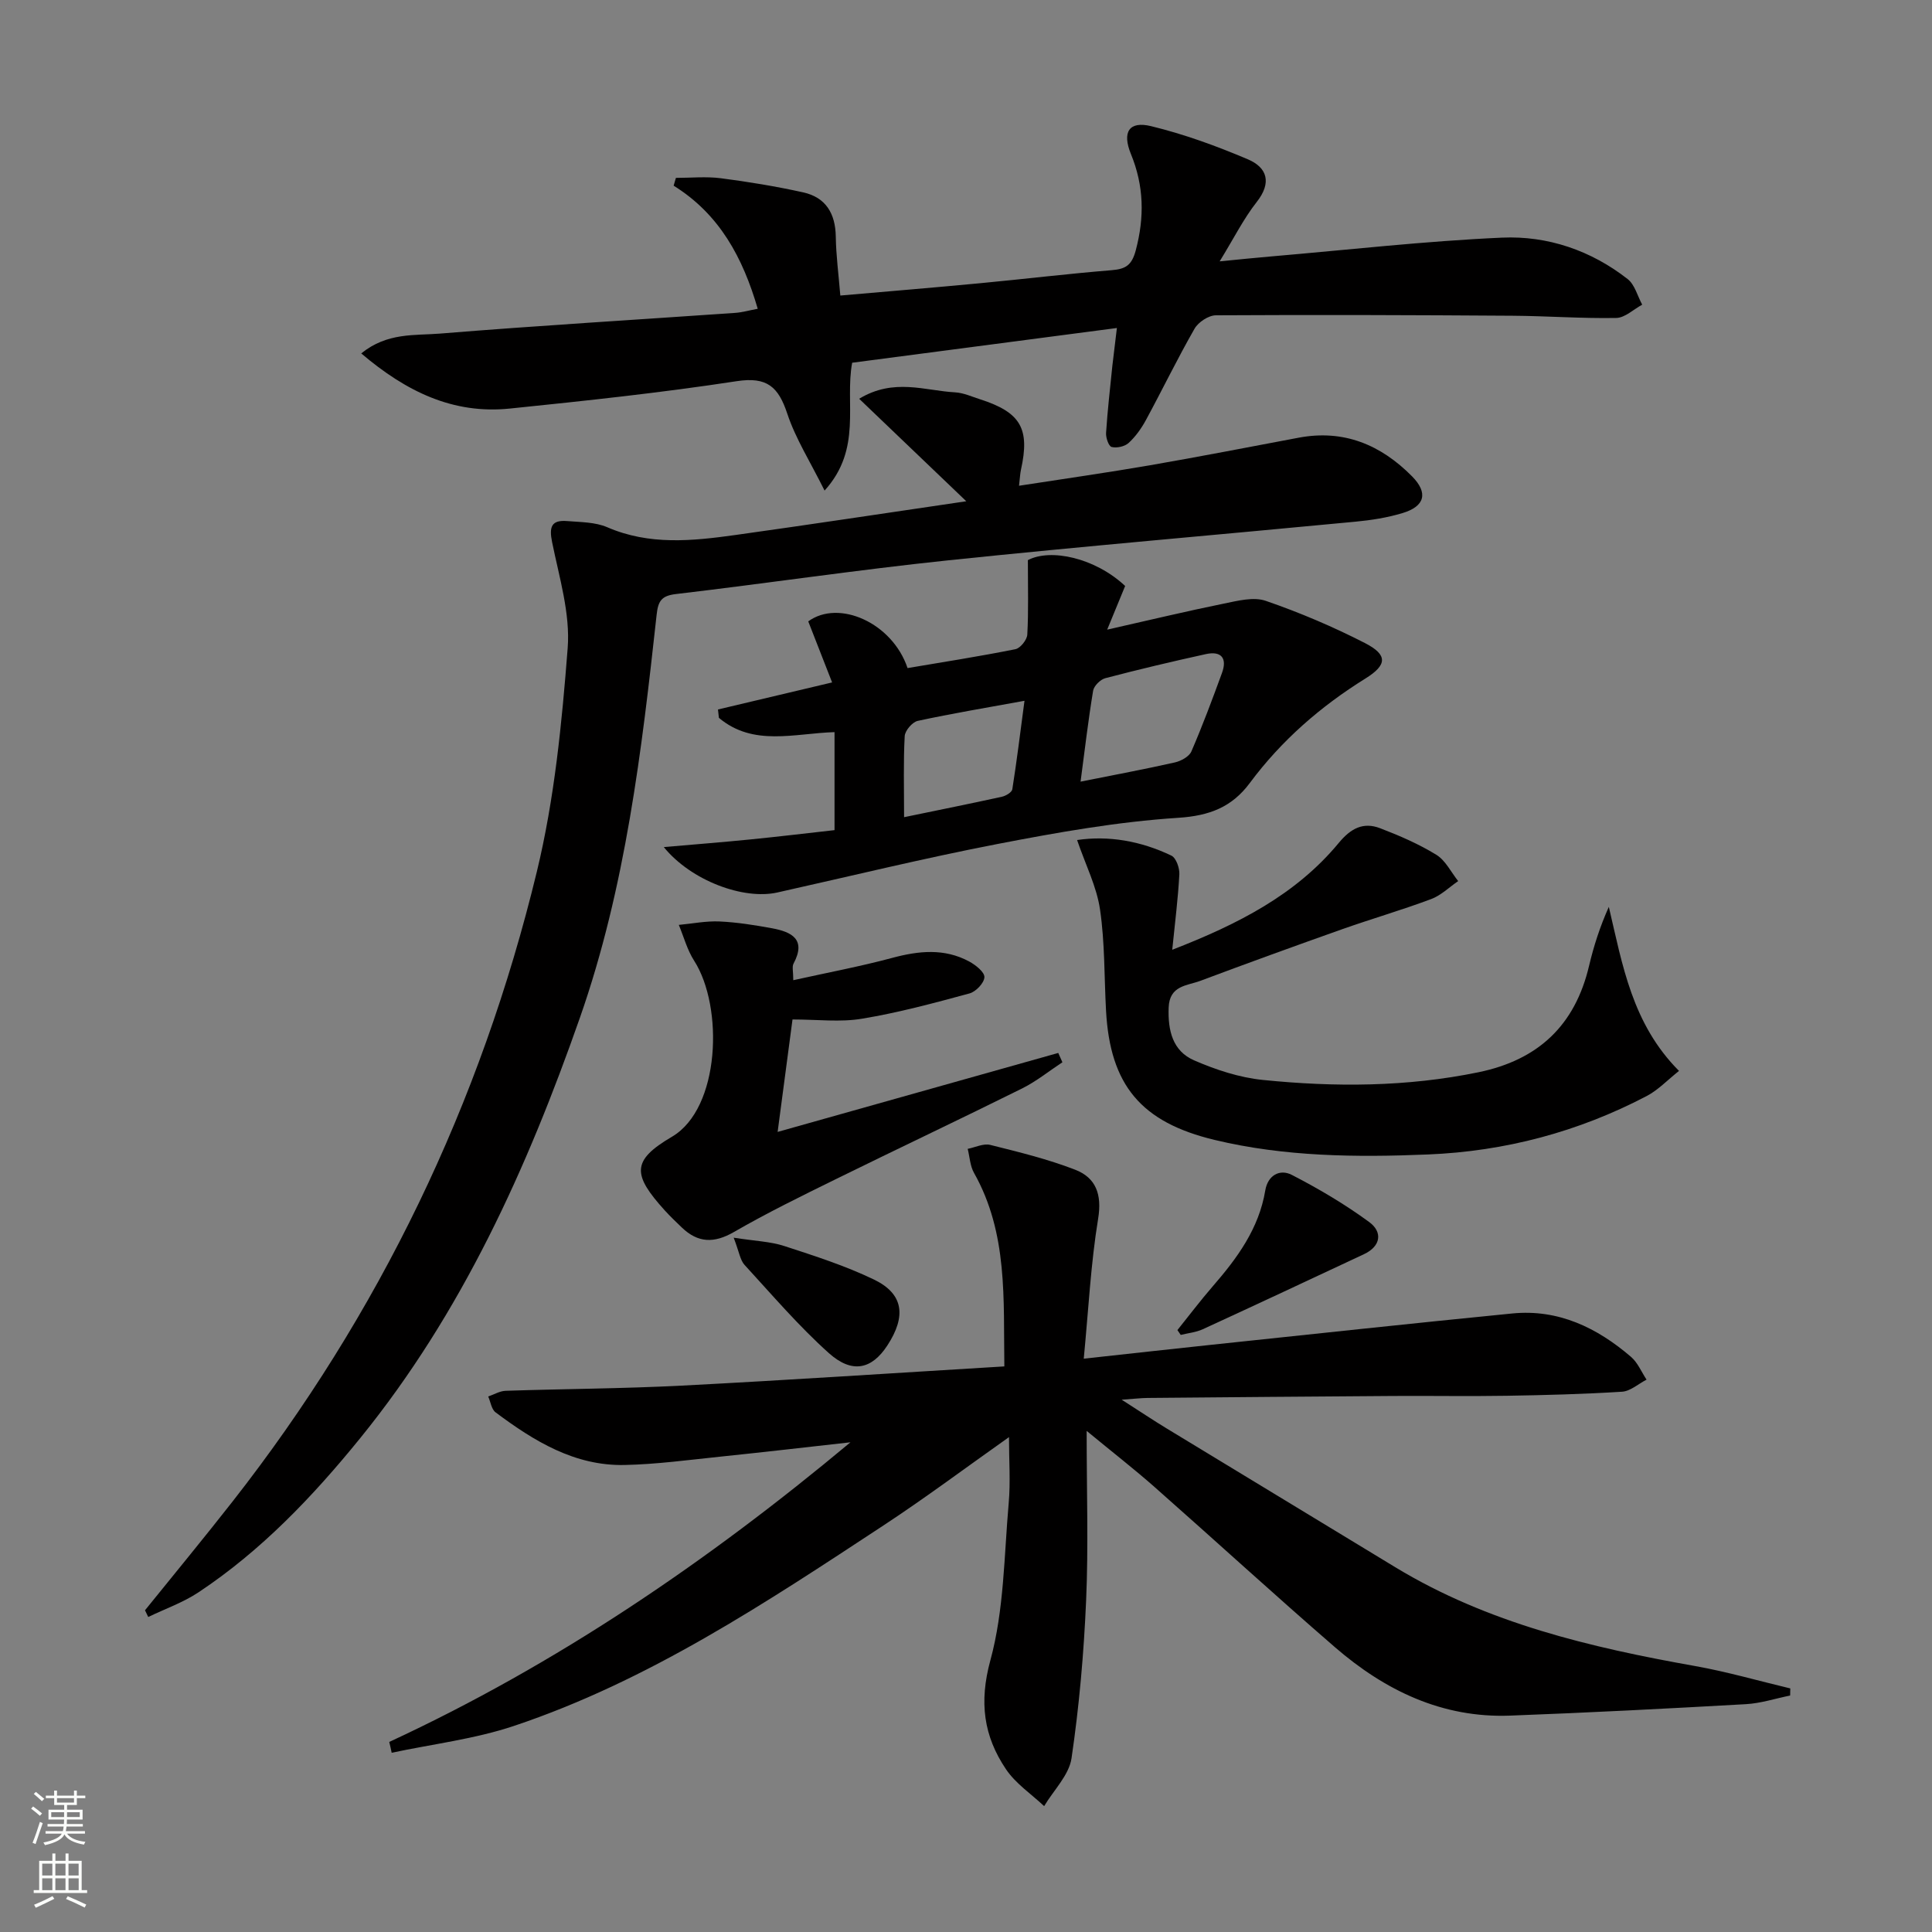
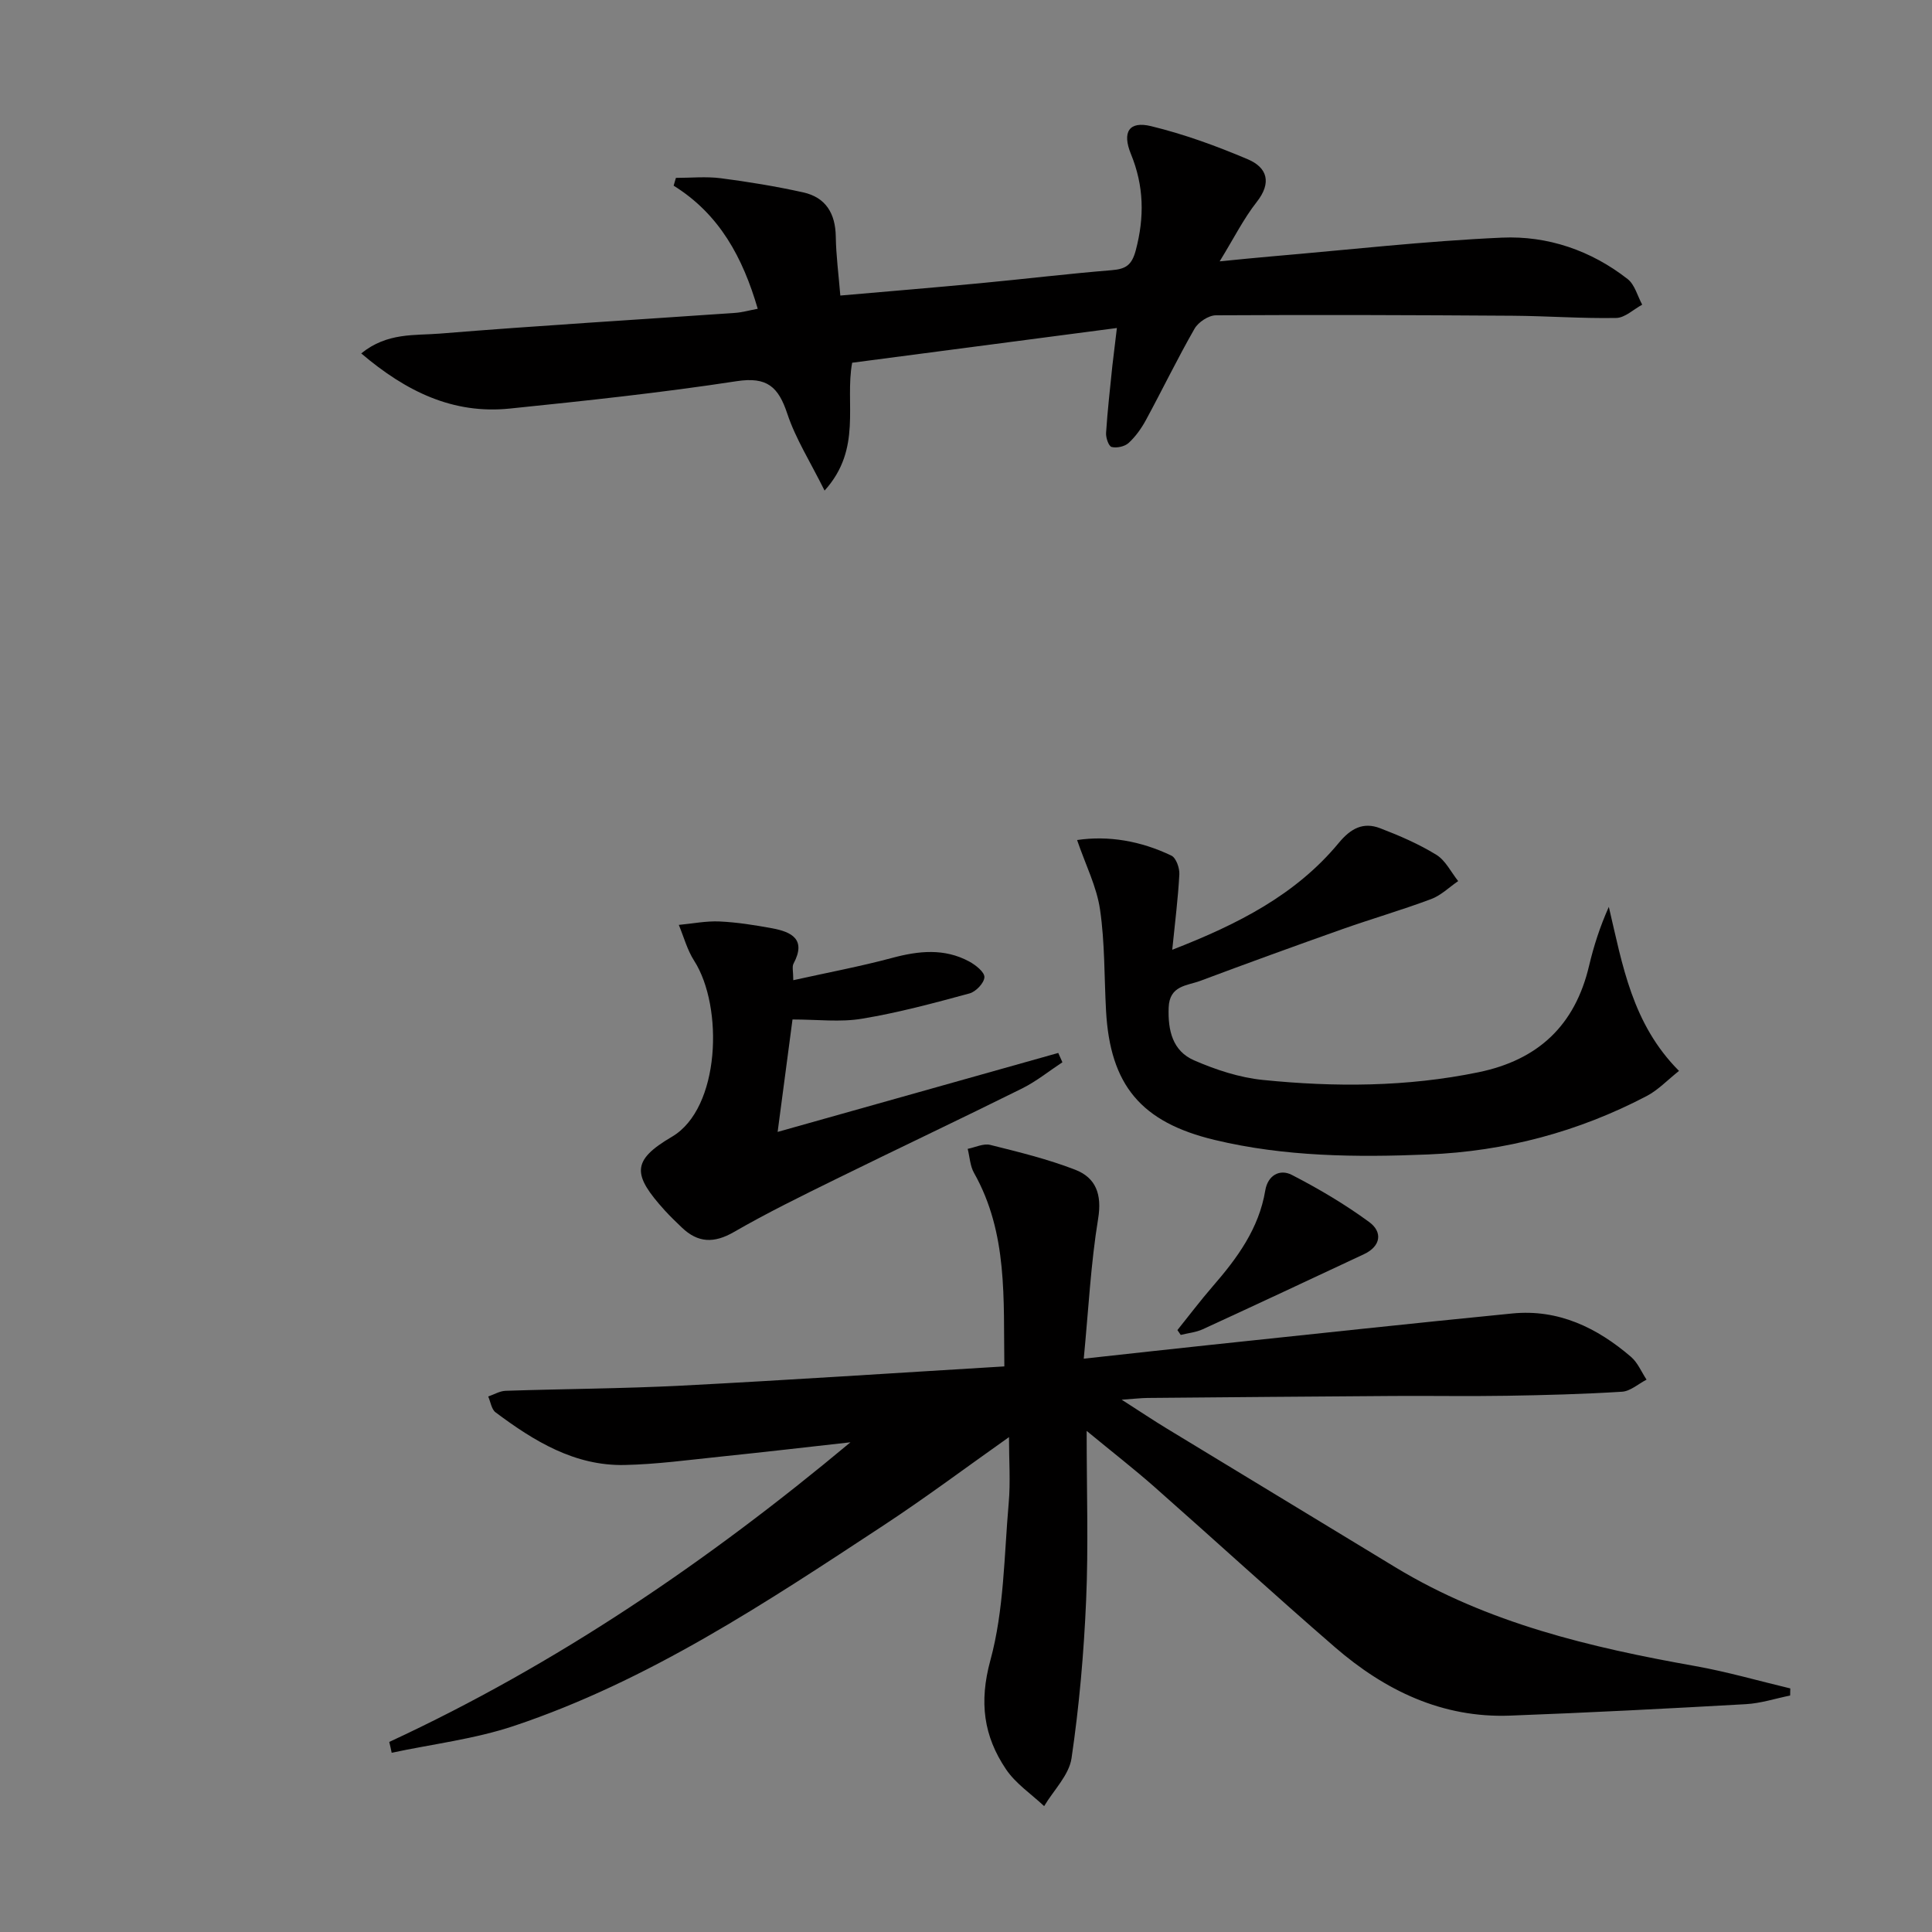
<svg xmlns="http://www.w3.org/2000/svg" enable-background="new 0 0 400 400" viewBox="0 0 400 400">
  <rect x="0" y="0" width="400" height="400" fill="#808080" stroke="none" />
  <g fill="#010000">
    <path d="m80.59 360.65c34.7-16.09 66-37.42 95.49-62.04-8.96 1-17.92 2.04-26.9 2.97-6.61.68-13.23 1.59-19.86 1.73-10.36.22-18.77-4.96-26.72-10.9-.85-.64-1.03-2.17-1.52-3.28 1.2-.41 2.39-1.14 3.61-1.18 12.14-.4 24.29-.45 36.41-1.07 22.05-1.14 44.09-2.61 66.84-3.98-.21-13.94.78-27.54-6.28-40.06-.82-1.45-.89-3.31-1.31-4.98 1.56-.31 3.27-1.17 4.67-.82 5.93 1.48 11.91 2.94 17.59 5.14 4.28 1.66 5.57 5.09 4.75 10.12-1.52 9.27-1.99 18.7-2.98 29 9.56-1.04 17.91-1.98 26.27-2.86 20.81-2.19 41.62-4.45 62.45-6.5 9.54-.94 17.55 2.94 24.59 8.99 1.39 1.2 2.16 3.12 3.21 4.71-1.69.87-3.34 2.39-5.07 2.5-7.95.5-15.93.71-23.9.84-7.79.13-15.59-.01-23.39.04-16.99.11-33.98.26-50.97.41-1.27.01-2.54.17-5.34.36 3.92 2.51 6.59 4.3 9.34 5.97 15.77 9.59 31.55 19.16 47.33 28.73 19.12 11.59 40.39 16.59 62.07 20.45 6.63 1.18 13.13 3.07 19.69 4.63-.01.49-.02.98-.03 1.47-3.06.62-6.09 1.62-9.18 1.79-16.26.92-32.53 1.76-48.8 2.37-14.06.53-25.91-5.21-36.26-14.16-12.58-10.89-24.85-22.14-37.33-33.15-4.19-3.7-8.62-7.14-14.08-11.64 0 12.65.38 23.89-.11 35.1-.47 10.92-1.43 21.86-3.02 32.67-.52 3.51-3.71 6.62-5.67 9.92-2.68-2.52-5.91-4.67-7.91-7.65-4.61-6.85-5.59-13.86-3.23-22.52 2.85-10.43 2.84-21.66 3.8-32.57.39-4.38.06-8.83.06-13.66-8.74 6.17-17.2 12.51-26.01 18.3-24.32 15.99-48.62 32.17-76.5 41.5-8.14 2.72-16.85 3.75-25.3 5.55-.14-.74-.32-1.49-.5-2.24z" />
-     <path d="m30.02 333.39c6.03-7.47 12.14-14.87 18.06-22.43 30.5-38.92 51.47-82.57 63.07-130.5 3.65-15.07 5.18-30.76 6.38-46.26.56-7.21-1.76-14.71-3.23-21.99-.64-3.15-.12-4.59 3.11-4.33 2.8.23 5.82.2 8.32 1.28 8.71 3.77 17.6 2.85 26.5 1.61 15.42-2.15 30.81-4.49 47.83-6.99-7.91-7.57-14.84-14.2-22.18-21.22 7.19-4.35 13.6-1.67 19.86-1.33 1.77.1 3.51.91 5.24 1.46 8.36 2.7 10.28 6.06 8.4 14.56-.18.8-.2 1.63-.4 3.32 9.24-1.43 18.17-2.7 27.05-4.23 10.3-1.78 20.57-3.79 30.85-5.72 9.33-1.76 17 1.47 23.45 7.98 3.41 3.44 2.7 6.23-1.96 7.63-3.15.95-6.47 1.47-9.75 1.78-28.1 2.69-56.23 5.07-84.3 8-18.82 1.97-37.56 4.77-56.36 6.98-3.01.35-3.7 1.44-4.01 4.27-3.09 28.22-6.43 56.44-15.88 83.43-10.93 31.21-24.44 61.13-45.49 87.06-9.78 12.05-20.45 23.27-33.48 31.92-3.19 2.12-6.93 3.43-10.41 5.11-.23-.46-.45-.93-.67-1.39z" />
    <path d="m231.24 67.91c-18.81 2.47-36.72 4.82-54.81 7.19-1.56 8.44 2.14 17.8-5.71 26.47-2.97-5.98-6-10.74-7.72-15.92-1.84-5.53-4.15-7.7-10.48-6.73-15.59 2.39-31.29 4.06-46.99 5.67-11.75 1.2-21.44-3.52-30.74-11.42 5.38-4.37 11.09-3.68 16.26-4.1 20.36-1.66 40.76-2.87 61.15-4.29 1.46-.1 2.89-.52 4.68-.85-3.09-10.59-7.89-19.56-17.41-25.49.16-.54.31-1.07.47-1.61 3.09 0 6.23-.32 9.27.07 5.73.74 11.45 1.68 17.09 2.93 4.68 1.04 6.67 4.38 6.74 9.17.06 3.9.58 7.8.94 12.19 10.1-.88 19.51-1.66 28.91-2.55 9.09-.86 18.17-1.96 27.27-2.7 2.89-.24 4.16-1 4.99-4.12 1.82-6.87 1.7-13.33-1-19.92-1.87-4.57-.39-6.89 4.17-5.78 6.84 1.66 13.56 4.11 20.05 6.87 3.99 1.7 4.98 4.82 1.82 8.83-2.72 3.46-4.72 7.49-7.67 12.29 4.34-.42 7.56-.76 10.78-1.03 15.89-1.36 31.76-3.17 47.68-3.88 9.43-.42 18.42 2.64 26.01 8.58 1.48 1.16 2.03 3.5 3.01 5.3-1.79.96-3.57 2.72-5.38 2.75-7.14.13-14.28-.41-21.43-.46-20.49-.14-40.97-.21-61.46-.09-1.51.01-3.63 1.41-4.41 2.77-3.55 6.19-6.66 12.63-10.07 18.92-.94 1.73-2.14 3.42-3.58 4.74-.81.74-2.45 1.1-3.52.83-.61-.15-1.22-1.92-1.15-2.92.3-4.63.83-9.25 1.3-13.87.26-2.27.56-4.55.94-7.84z" />
-     <path d="m137.43 175.38c6.56-.57 12.28-1.02 17.98-1.59 5.74-.57 11.47-1.26 17.37-1.92 0-6.97 0-13.57 0-20.29-8.31.25-16.82 3.04-23.94-2.96-.06-.58-.12-1.15-.19-1.73 7.57-1.79 15.14-3.59 23.63-5.6-1.75-4.48-3.34-8.55-4.94-12.64 6.32-4.62 17.41.28 20.56 9.67 7.39-1.25 14.88-2.42 22.32-3.91 1.02-.2 2.41-1.93 2.47-3.02.27-4.9.12-9.82.12-15.42 4.68-2.47 13.89-.51 20.14 5.35-1.02 2.48-2.07 5.03-3.72 9.04 8.86-2 16.47-3.83 24.15-5.39 2.85-.58 6.15-1.45 8.69-.57 7.02 2.42 13.92 5.35 20.53 8.74 4.77 2.45 4.6 4.54.08 7.35-9.28 5.77-17.38 12.82-23.92 21.62-3.7 4.98-8.31 6.79-14.84 7.21-12.54.81-25.03 3.03-37.4 5.42-15.27 2.95-30.39 6.65-45.58 10.04-7.01 1.57-17.85-2.44-23.51-9.4zm86.29-13.55c7.18-1.44 13.39-2.59 19.53-3.98 1.28-.29 2.96-1.21 3.42-2.29 2.3-5.32 4.33-10.76 6.32-16.21 1.14-3.09-.14-4.63-3.35-3.92-6.96 1.53-13.9 3.17-20.79 4.98-1.03.27-2.36 1.59-2.53 2.59-1 6.03-1.71 12.1-2.6 18.83zm-36.54 7.36c7.3-1.51 13.78-2.81 20.24-4.23.83-.18 2.07-.92 2.17-1.55.92-5.83 1.64-11.68 2.52-18.32-7.88 1.44-15.03 2.63-22.1 4.16-1.12.24-2.64 2.02-2.7 3.16-.29 5.28-.13 10.59-.13 16.78z" />
    <path d="m223 173.92c6.44-.96 13.17.17 19.53 3.23.97.47 1.71 2.57 1.64 3.87-.26 4.95-.89 9.87-1.47 15.62 13.53-5.26 25.57-11.35 34.49-22.14 2.5-3.02 5.08-4.36 8.56-3.02 4 1.53 7.99 3.26 11.62 5.49 1.91 1.17 3.05 3.59 4.53 5.45-1.86 1.27-3.56 2.97-5.61 3.73-6.04 2.26-12.25 4.06-18.34 6.21-9.85 3.49-19.67 7.05-29.46 10.72-2.74 1.02-6.36.93-6.53 5.52-.18 4.75.81 8.99 5.26 10.93 4.5 1.96 9.39 3.57 14.24 4.06 14.91 1.51 29.82 1.46 44.63-1.59 12.4-2.55 20.01-9.73 22.91-22.04.97-4.1 2.26-8.12 4.09-12.2 2.84 12.03 4.8 24.18 14.53 33.96-2.4 1.9-4.32 3.96-6.67 5.19-14.17 7.43-29.35 11.46-45.31 12.11-14.8.61-29.61.48-44.16-3.01-15.22-3.65-21.66-11.32-22.49-26.81-.38-6.97-.23-14.01-1.24-20.88-.68-4.72-2.97-9.2-4.75-14.4z" />
-     <path d="m164.08 211.07c-1.02 7.73-2.01 15.2-3.08 23.28 19.73-5.55 38.92-10.95 58.1-16.35.29.64.57 1.29.86 1.93-2.77 1.82-5.39 3.95-8.34 5.42-12.78 6.35-25.69 12.44-38.49 18.74-7.14 3.51-14.31 7.02-21.19 10.99-4.11 2.37-7.44 2.26-10.78-.94-1.2-1.15-2.41-2.31-3.53-3.54-6.68-7.39-6.95-10.3 1.49-15.25 10.01-5.87 10.72-26.89 4.59-36.45-1.43-2.23-2.14-4.93-3.17-7.41 2.82-.26 5.65-.84 8.45-.71 3.64.17 7.27.75 10.86 1.41 4.06.75 7.13 2.29 4.44 7.32-.34.64-.05 1.61-.05 3.43 7.02-1.56 13.81-2.83 20.45-4.61 5.49-1.48 10.81-2.04 15.96.73 1.33.72 3.2 2.19 3.16 3.25-.04 1.2-1.77 3.02-3.09 3.37-7.33 1.99-14.7 3.98-22.18 5.22-4.52.78-9.27.17-14.46.17z" />
+     <path d="m164.08 211.07c-1.02 7.73-2.01 15.2-3.08 23.28 19.73-5.55 38.92-10.95 58.1-16.35.29.64.57 1.29.86 1.93-2.77 1.82-5.39 3.95-8.34 5.42-12.78 6.35-25.69 12.44-38.49 18.74-7.14 3.51-14.31 7.02-21.19 10.99-4.11 2.37-7.44 2.26-10.78-.94-1.2-1.15-2.41-2.31-3.53-3.54-6.68-7.39-6.95-10.3 1.49-15.25 10.01-5.87 10.72-26.89 4.59-36.45-1.43-2.23-2.14-4.93-3.17-7.41 2.82-.26 5.65-.84 8.45-.71 3.64.17 7.27.75 10.86 1.41 4.06.75 7.13 2.29 4.44 7.32-.34.64-.05 1.61-.05 3.43 7.02-1.56 13.81-2.83 20.45-4.61 5.49-1.48 10.81-2.04 15.96.73 1.33.72 3.2 2.19 3.16 3.25-.04 1.2-1.77 3.02-3.09 3.37-7.33 1.99-14.7 3.98-22.18 5.22-4.52.78-9.27.17-14.46.17" />
    <path d="m243.77 275.38c2.44-3.04 4.79-6.15 7.34-9.09 5.06-5.83 9.54-11.93 10.85-19.82.53-3.16 3.02-4.5 5.5-3.22 5.55 2.86 11 6.08 16.03 9.77 2.76 2.03 2.47 4.97-1.1 6.65-11.11 5.2-22.21 10.41-33.36 15.53-1.41.65-3.04.8-4.57 1.18-.24-.34-.46-.67-.69-1z" />
-     <path d="m151.9 256.25c4.47.7 7.62.79 10.49 1.73 6.28 2.05 12.63 4.08 18.56 6.94 6.12 2.95 6.74 7.57 2.75 13.67-3.2 4.89-7.25 5.89-12.09 1.56-6.26-5.61-11.77-12.07-17.47-18.28-.9-.99-1.09-2.63-2.24-5.62z" />
  </g>
-   <path d="m6.44 374.46.42-.45c.65.47 1.27.95 1.85 1.44l-.45.49c-.65-.56-1.25-1.06-1.82-1.48m.93 7.33-.63-.26c.55-1.36 1.05-2.8 1.52-4.33.19.1.38.19.59.27-.46 1.29-.95 2.73-1.48 4.32m-.38-10.38.44-.42c.43.34 1.01.82 1.74 1.44l-.49.49c-.53-.51-1.09-1.01-1.69-1.51m2.5.35h1.72v-1.04h.59v1.04h3.52v-1.04h.59v1.04h1.75v.53h-1.75v1.42h-2.03v.97h3.22v2.03h-3.24c0 .35-.01.66-.03.93h3.32v.53h-3.37c-.03.27-.08.58-.15.94h3.96v.53h-3.71c.67.92 1.93 1.48 3.79 1.68-.13.24-.23.44-.29.59-2.13-.38-3.48-1.08-4.04-2.12-.43.97-1.77 1.72-4.03 2.23-.09-.19-.2-.37-.33-.55 2.1-.42 3.37-1.03 3.81-1.83h-3.36v-.53h3.58c.08-.29.13-.61.16-.94h-3.33v-.53h3.39c.02-.27.04-.58.04-.93h-3.23v-2.03h3.25v-.97h-2.07v-1.42h-1.73zm1.12 3.44v1h2.65c.01-.3.02-.44.01-.4v-.25-.35zm1.19-2h3.52v-.91h-3.52zm4.71 2h-2.63v.59c0 .15-.01.28-.01.4h2.64z" fill="#fbfcfa" />
-   <path d="m13.56 383.74h.63v1.52h2.72v6.07h1.13v.6h-11.06v-.6h1.13v-6.07h2.73v-1.52h.63v1.52h2.1v-1.52zm-2.69 8.83.38.56c-1.24.63-2.53 1.25-3.85 1.85-.1-.21-.21-.42-.34-.63 1.36-.55 2.63-1.15 3.81-1.78m-2.13-4.27h2.1v-2.45h-2.1zm0 3.04h2.1v-2.46h-2.1zm2.72-3.04h2.1v-2.45h-2.1zm0 3.04h2.1v-2.46h-2.1zm6.07 3.6c-1.41-.71-2.7-1.3-3.86-1.78l.35-.56c1.45.62 2.75 1.19 3.84 1.72zm-1.25-9.09h-2.1v2.45h2.1zm-2.09 5.49h2.1v-2.46h-2.1z" fill="#fbfcfa" />
</svg>